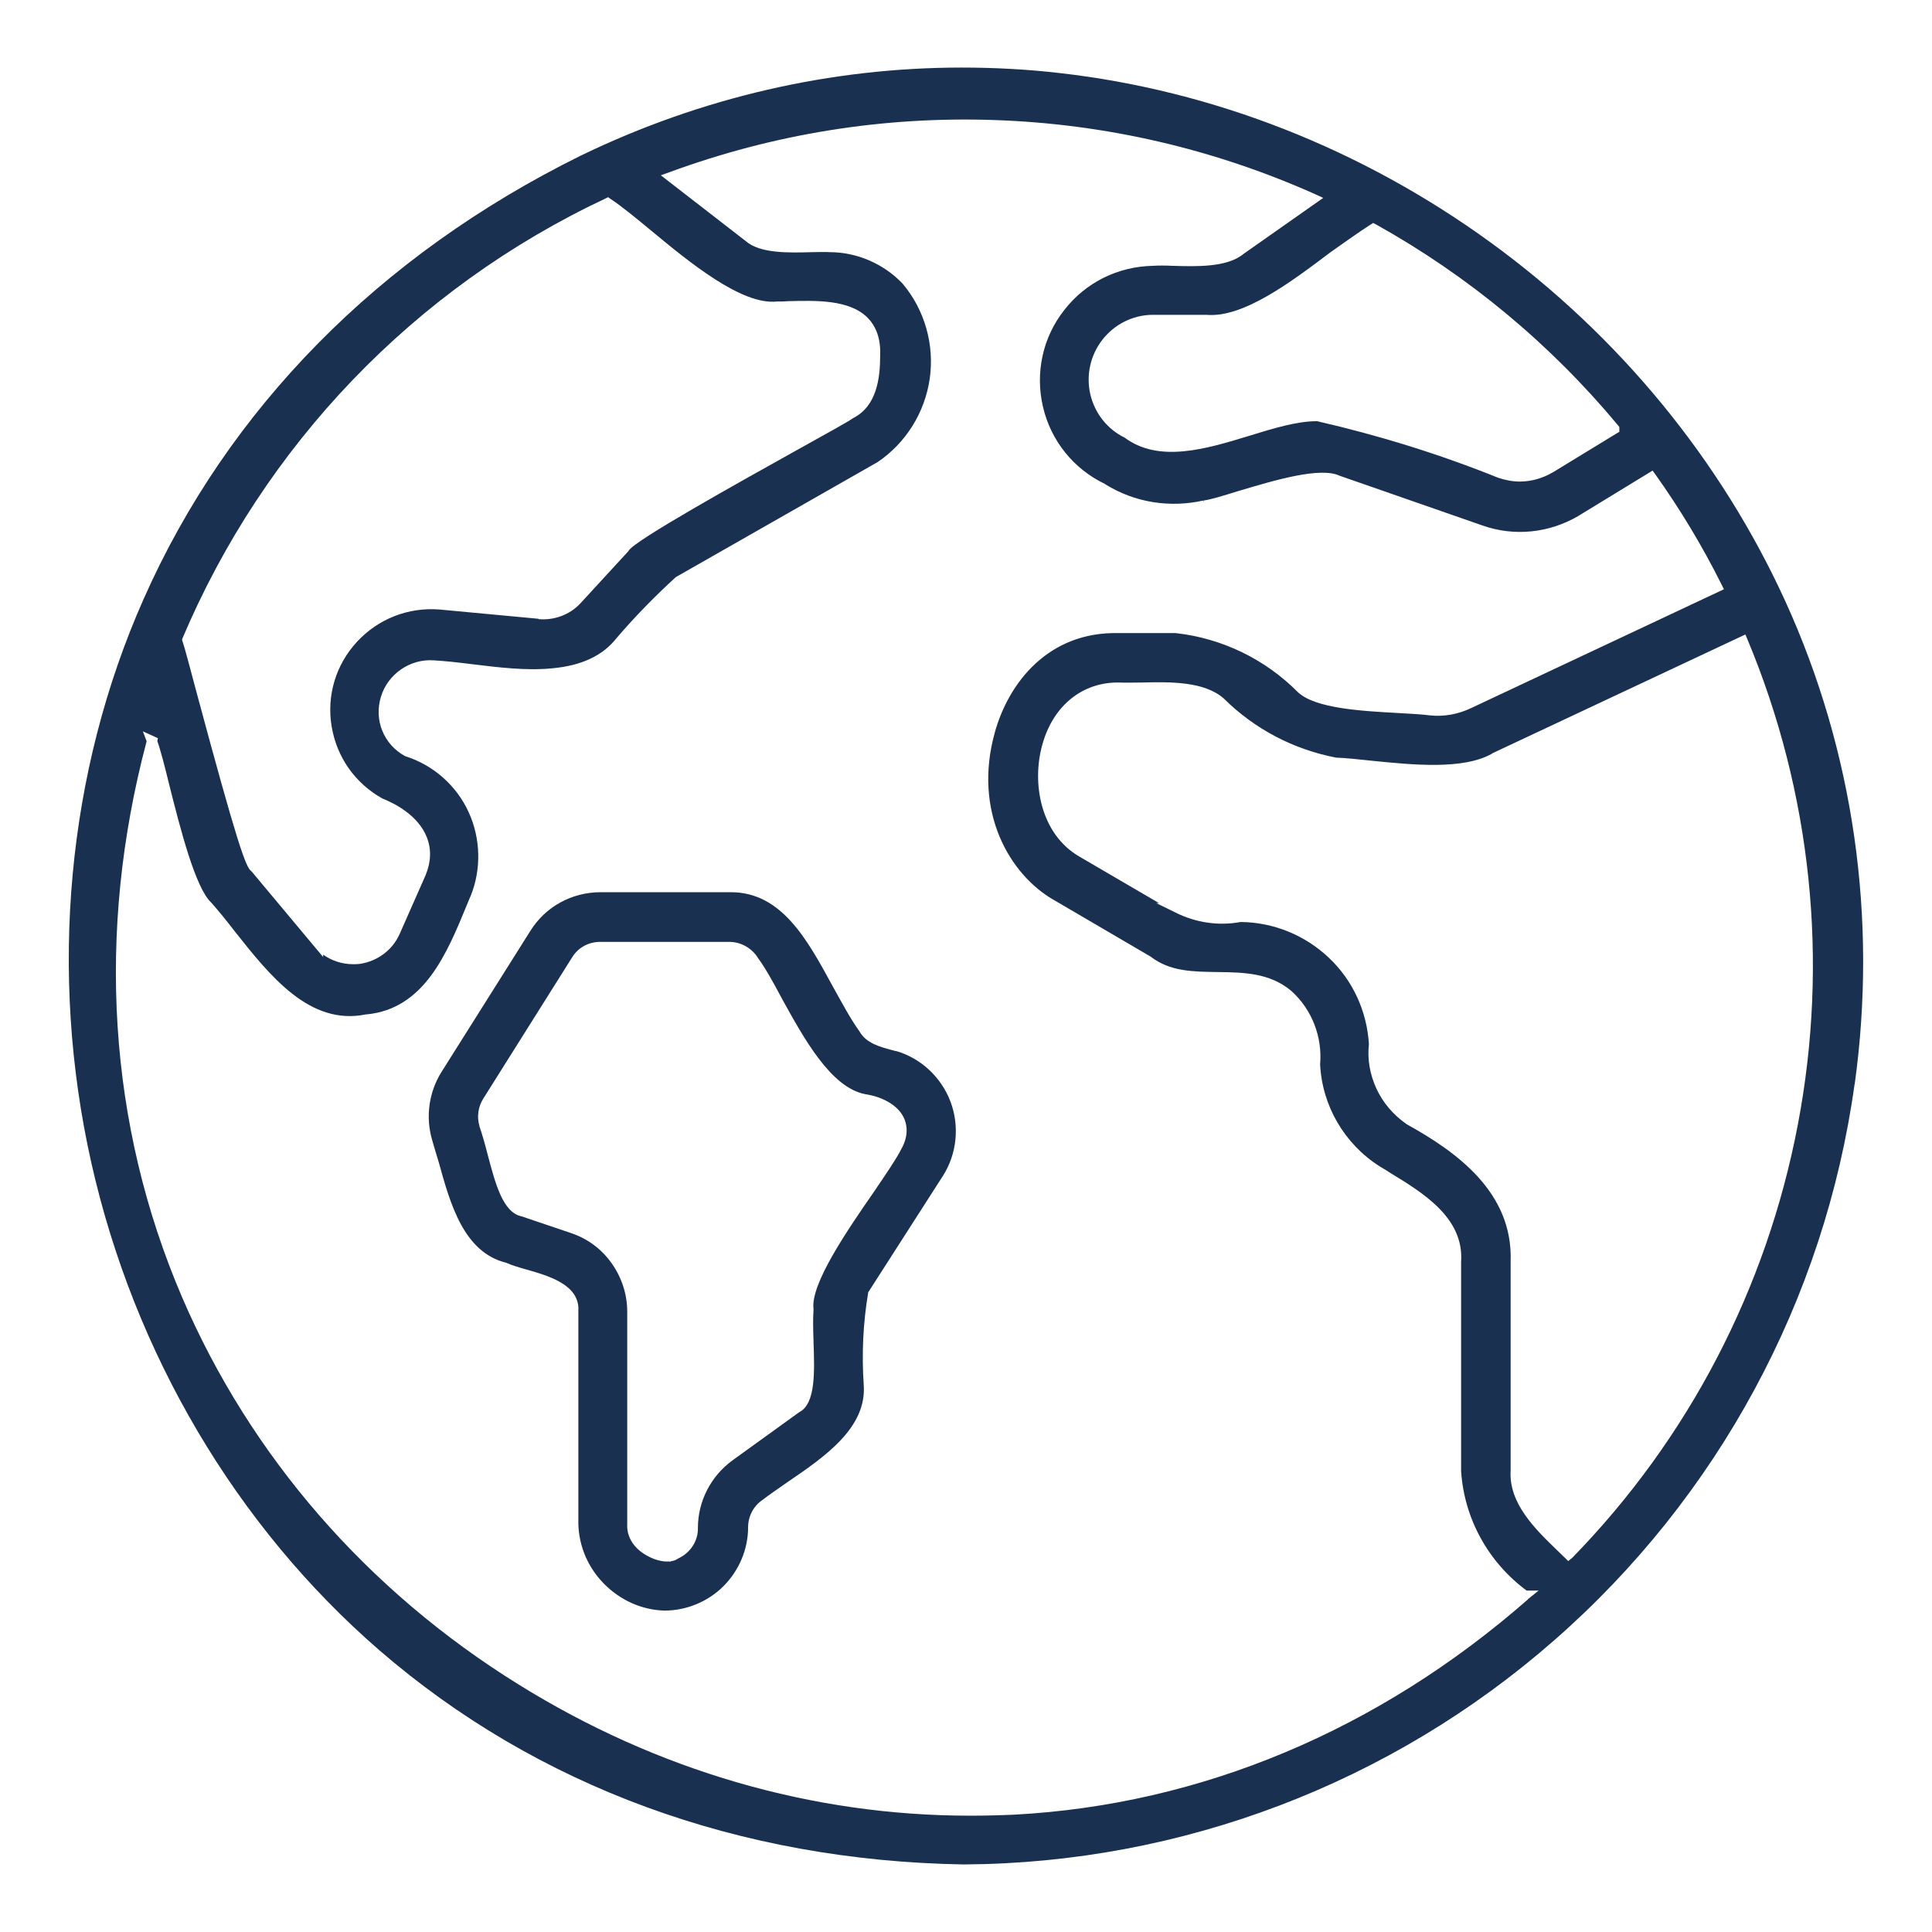
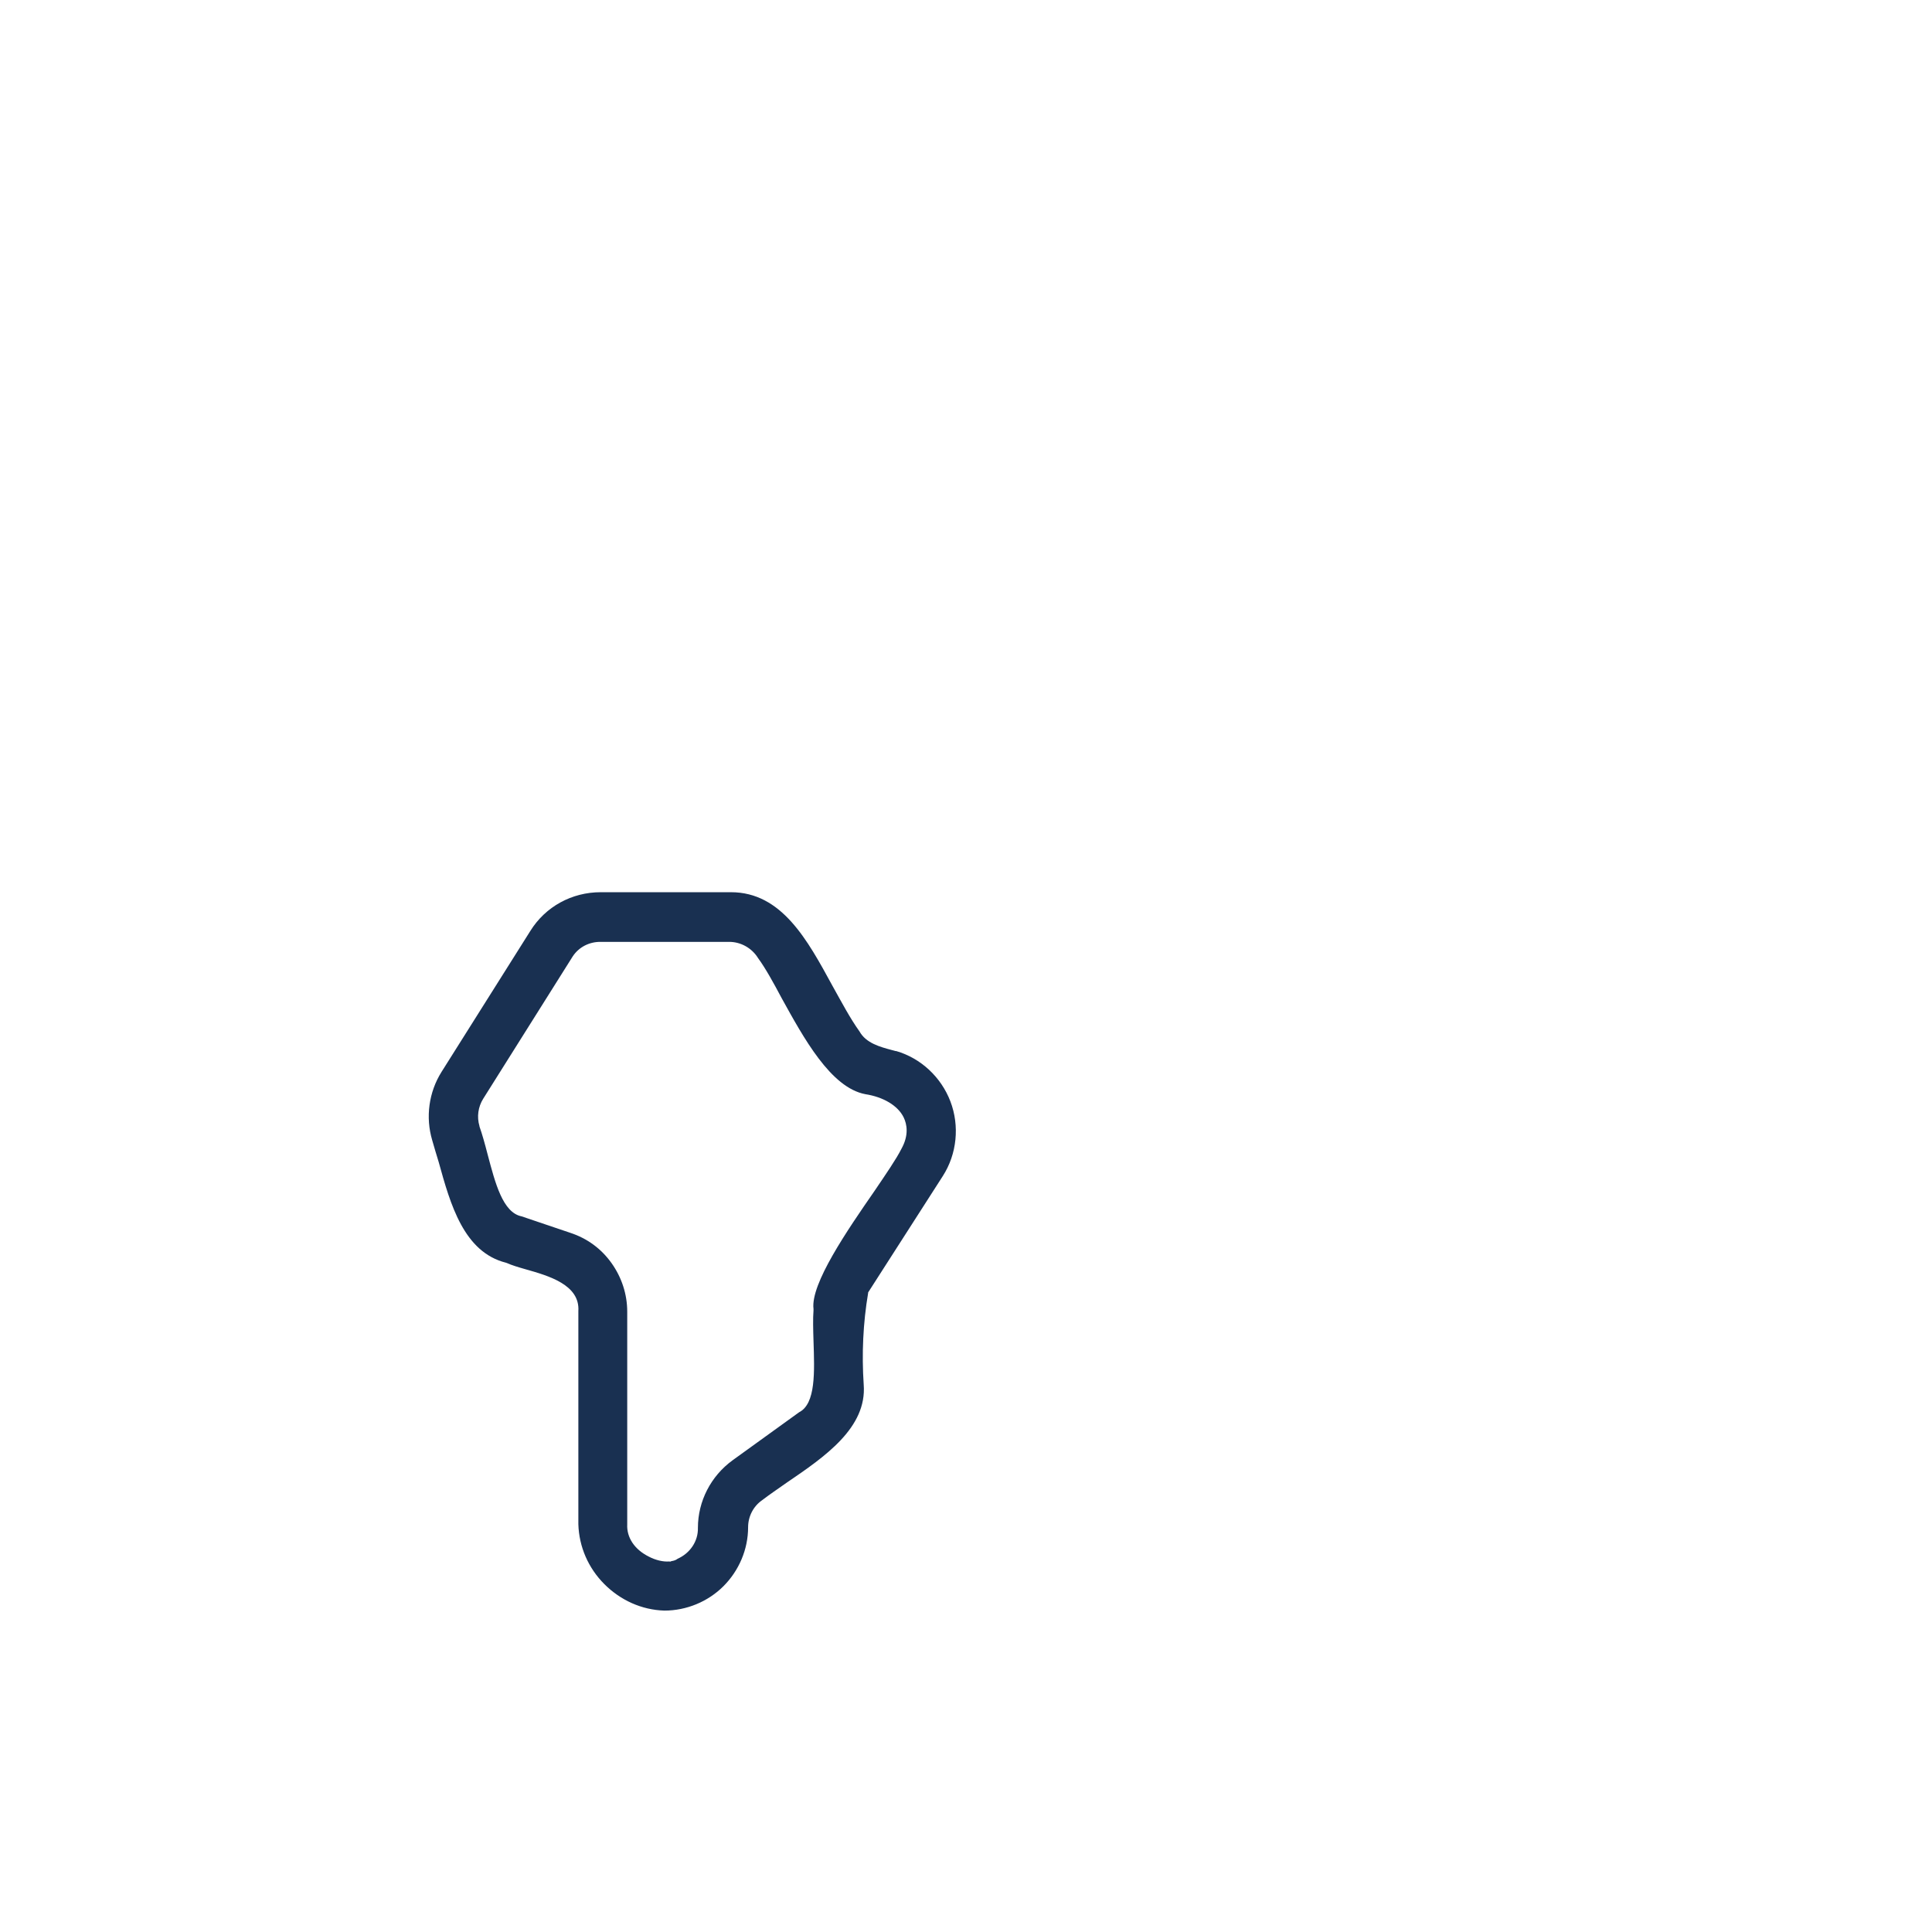
<svg xmlns="http://www.w3.org/2000/svg" id="Capa_1" data-name="Capa 1" viewBox="0 0 322.56 322.56">
  <defs>
    <style>      .cls-1 {        fill: #193051;        stroke-width: 0px;      }    </style>
  </defs>
  <path class="cls-1" d="m144.93,215.8l12.49-19.47c2.35-3.67,2.81-8.36,1.26-12.43-1.55-4.07-4.93-7.22-9.05-8.42h-.11c-.23-.06-.4-.11-.63-.17-1.95-.52-4.3-1.15-5.38-3.09-1.6-2.23-2.98-4.87-4.52-7.62-4.18-7.67-8.48-15.64-16.95-15.64h-21.76c-4.81,0-9.22,2.41-11.74,6.47l-14.83,23.54c-2.12,3.38-2.69,7.56-1.55,11.4.34,1.15.69,2.41,1.09,3.67,1.95,7.04,4.18,15.01,11.23,16.78l.17.06c.74.34,1.89.69,3.09,1.03,3.84,1.09,9.11,2.58,8.82,6.99v35.57c.11,3.78,1.66,7.33,4.35,10.02,2.69,2.69,6.24,4.3,10.02,4.41h0c3.67,0,7.27-1.49,9.85-4.07s4.12-6.13,4.12-9.85c0-1.78.86-3.49,2.35-4.52,1.2-.92,2.63-1.89,4.18-2.98,6.24-4.24,13.34-9.11,12.77-16.32-.34-5.1-.11-10.25.74-15.29v-.06Zm-9.11,2.75v.23c-.11,1.37-.06,3.21,0,5.1.17,5.15.4,10.48-2.41,11.91l-11.11,8.02c-3.61,2.63-5.78,6.82-5.78,11.28.06,2.23-1.32,4.24-3.38,5.15-.29.23-.63.34-1.03.4l-.29.11v-.06c-1.09.11-2.41-.23-3.49-.8-2.41-1.2-3.72-3.21-3.61-5.38v-35.51c0-2.92-.92-5.73-2.63-8.13-1.72-2.41-4.07-4.12-6.87-5.04l-8.13-2.75c-3.15-.63-4.41-5.56-5.67-10.31-.46-1.78-.92-3.44-1.37-4.7v-.06c-.46-1.55-.23-3.21.63-4.58l14.95-23.77c1.03-1.55,2.75-2.41,4.58-2.41h21.53c1.95,0,3.78,1.03,4.81,2.69,1.26,1.72,2.58,4.12,3.95,6.7,3.67,6.64,8.19,14.95,13.97,16.04,2.98.46,5.44,1.89,6.41,3.89.52,1.09.92,2.92-.4,5.27-.8,1.6-2.52,4.12-4.47,6.99-4.52,6.53-10.71,15.52-10.19,19.7Z" />
-   <path class="cls-1" d="m309.65,181.04c3.84-27.72-.17-55.61-11.57-80.64-10.77-23.6-27.78-44.33-49.2-59.91-21.42-15.58-46.28-25.37-71.94-28.29-5.44-.63-10.94-.92-16.38-.92-21.82,0-43.53,4.98-63.63,14.72-33.62,16.61-58.88,42.21-72.97,74.05-12.77,28.81-15.86,62.26-8.71,94.1,7.16,31.84,24.23,60.71,48.11,81.39,26.29,22.74,60.02,35.11,97.48,35.74h.17c36.25-.23,71.19-13.52,98.45-37.4,27.38-23.94,45.19-56.93,50.17-92.84ZM228.84,37.51l.4-.29.46.23c15.52,8.65,29.15,19.99,40.49,33.62l.17.23v.8l-.4.23-10.6,6.47c-1.72,1.03-3.67,1.6-5.61,1.6-1.2,0-2.41-.23-3.61-.63-9.79-3.95-19.99-7.1-30.24-9.45h-.06c-3.26,0-7.1,1.15-11.17,2.41-7.45,2.29-15.18,4.58-20.9.34-2.92-1.43-4.98-4.07-5.73-7.22-.74-3.21,0-6.53,2-9.11s5.04-4.12,8.3-4.18h9.05c6.19.57,14.26-5.56,20.79-10.48,2.46-1.72,4.75-3.38,6.64-4.58ZM30.39,106.75c13.69-32.42,38.77-58.59,70.68-73.6l.46-.23.4.29c1.83,1.2,4.12,3.09,6.76,5.27,6.36,5.27,15.12,12.49,21.02,11.86h.06c.63,0,1.26,0,1.89-.06,4.52-.11,10.14-.29,13.17,2.75,1.49,1.49,2.23,3.61,2.12,6.3,0,3.84-.57,8.48-4.52,10.48-.97.69-4.64,2.69-9.68,5.5-9.34,5.21-26.75,14.89-27.78,16.61l-.06.11-.06.06-7.9,8.59c-1.78,1.95-4.41,2.92-7.04,2.69v-.06h0l-16.55-1.55c-5.21-.4-10.19,1.55-13.75,5.38-3.55,3.84-5.1,8.99-4.24,14.15s3.95,9.51,8.48,12.03c2.18.86,5.96,2.86,7.39,6.41.8,2,.74,4.12-.17,6.36l-4.35,9.85c-1.2,2.69-3.67,4.52-6.59,4.98-.4.06-.8.06-1.2.06-1.78,0-3.55-.57-4.98-1.6v.4l-11.97-14.32c-.92-.57-2.29-4.3-9.22-30.07-1.09-4.12-2.06-7.73-2.23-8.13l-.11-.34v-.17Zm224.74,160.25c-24.97,21.88-54.64,34.31-85.8,35.97-2.46.11-4.93.17-7.39.17-26.29,0-52.18-7.5-75.32-21.88-25.31-15.69-44.79-38.09-56.24-64.72-12.31-28.75-14.38-60.82-5.9-92.78l-.63-1.66,2.52,1.15-.11.46c.57,1.6,1.26,4.3,2,7.33,1.83,7.27,4.35,17.18,6.99,19.64l.06.06c1.26,1.43,2.52,2.98,3.84,4.7,5.9,7.45,12.54,15.86,21.94,13.92h.11c9.62-.92,13.4-10.14,16.72-18.21.23-.52.4-1.03.63-1.49,1.83-4.47,1.72-9.62-.29-14.03-2-4.41-5.84-7.85-10.48-9.34l-.17-.06c-3.55-1.95-5.21-6.01-4.01-9.91,1.15-3.78,4.87-6.36,8.82-6.07,1.89.11,4.01.34,6.3.63,4.3.52,9.16,1.15,13.57.69,4.87-.46,8.36-2.12,10.65-5.04,3.09-3.61,6.41-6.99,9.85-10.14l.17-.11,33.56-19.13c4.75-3.21,7.9-8.3,8.71-13.97.8-5.67-.86-11.45-4.52-15.81-3.15-3.32-7.62-5.27-12.2-5.27-.8-.06-1.89,0-2.98,0-3.84.11-8.65.23-11-1.83l-14.2-11,1.43-.52c17.47-6.41,35.68-9.34,54.24-8.71,18.56.63,36.6,4.81,53.55,12.37l1.37.63-13.29,9.34c-2.75,2.29-7.85,2.12-11.91,2-1.2-.06-2.29-.06-3.21,0-5.84.11-11.23,2.75-14.83,7.39-3.61,4.58-4.87,10.48-3.55,16.15,1.32,5.67,5.1,10.37,10.37,12.89l.06.06c4.93,3.04,10.71,3.95,16.38,2.69l.11.4-.06-.4c1.2-.17,3.26-.8,5.67-1.55,6.13-1.83,13.75-4.12,17.01-2.58l23.83,8.3c5.33,1.89,11.17,1.26,16.04-1.6l.17-.11,12.2-7.45.46.63c4.12,5.78,7.85,11.97,11.05,18.38l.4.8-42.27,19.87c-2.06.97-4.41,1.43-6.7,1.2-1.32-.17-3.15-.29-5.33-.4-6.13-.34-13.8-.74-16.78-3.44-5.5-5.56-12.71-9.05-20.45-9.91h-9.51c-11.74-.29-18.38,8.3-20.68,16.55-3.72,13.29,2.52,23.83,9.85,28.01l16.15,9.45c3.26,2.52,7.1,2.52,11.23,2.58,4.24.06,8.65.11,12.26,3.15,3.44,3.09,5.21,7.67,4.81,12.26.34,6.93,4.07,13.29,9.91,17.01.52.34,1.09.63,1.66,1.03,5.56,3.38,12.49,7.56,11.97,14.95v34.94c.52,7.9,4.52,15.18,10.94,19.93h2l-1.78,1.43Zm6.7-6.36l-.63-.63c-.46-.4-.86-.86-1.37-1.32-3.55-3.44-7.96-7.73-7.62-13.17v-34.94c.4-11.57-9.11-18.33-17.41-22.91l-.06-.06c-2.12-1.49-3.84-3.49-4.93-5.84s-1.55-4.93-1.26-7.45c-.34-5.5-2.69-10.65-6.7-14.43-4.01-3.78-9.22-5.9-14.72-5.96-3.67.69-7.5.11-10.82-1.55l-3.26-1.6h.46l-13.34-7.79c-6.47-3.78-7.96-12.31-6.13-18.73,1.83-6.53,6.76-10.42,12.83-10.31,1.09.06,2.41,0,3.78,0,4.64-.11,10.42-.23,13.69,2.69,5.15,5.1,11.63,8.48,18.73,9.85,1.72.06,3.78.29,5.96.52,6.82.69,15.29,1.55,20.1-1.2l.06-.06,42.21-19.82.34.8c10.71,25.66,13.63,53.72,8.42,81.04-5.21,27.32-18.21,52.35-37.63,72.28l-.69.57Z" />
</svg>